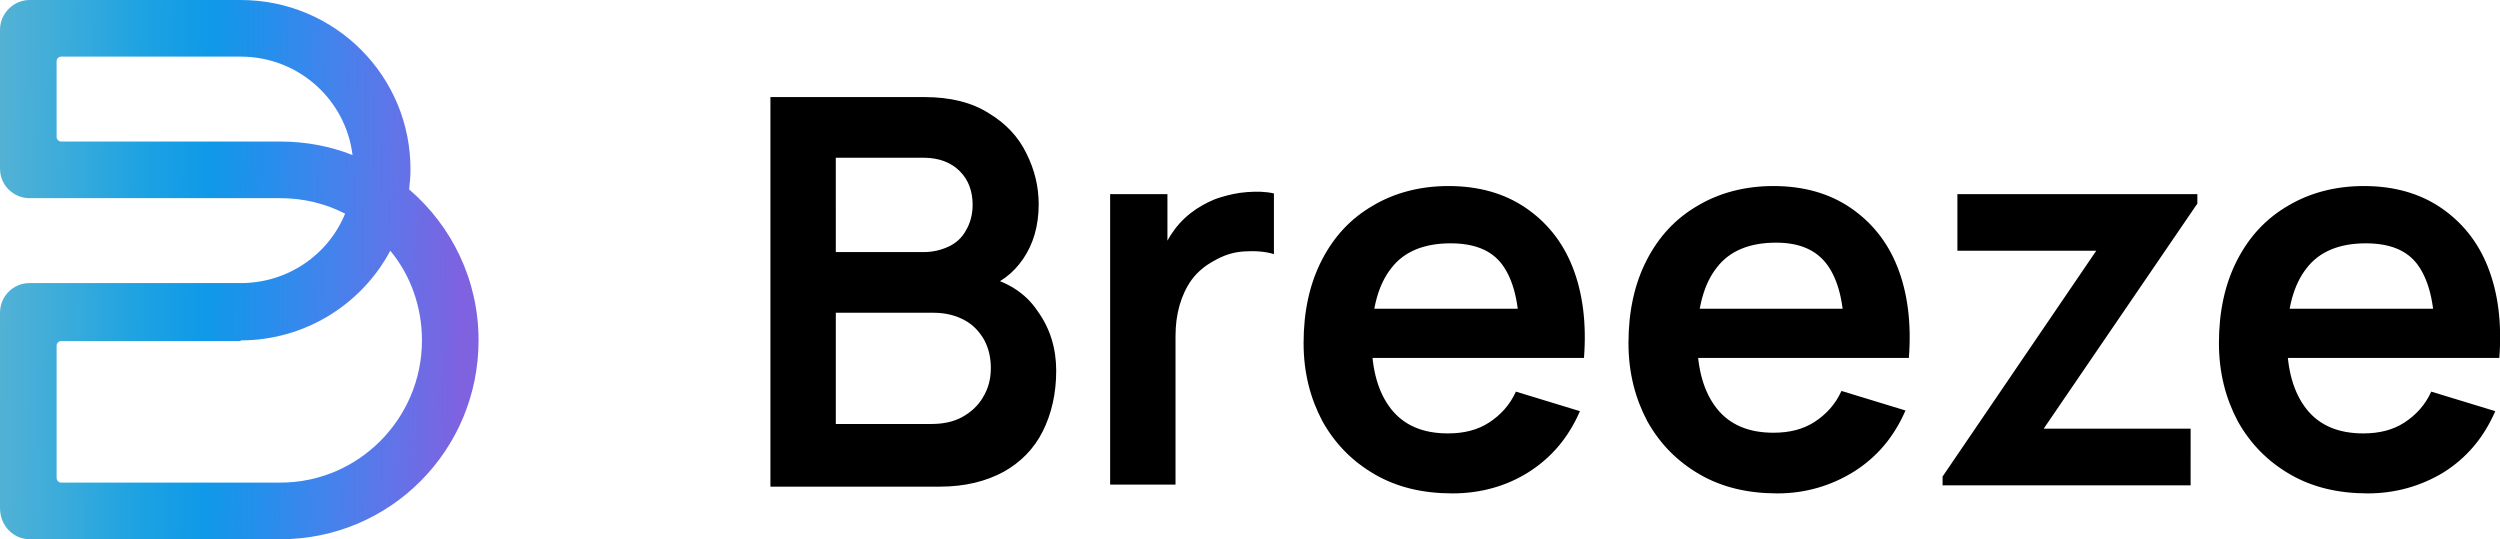
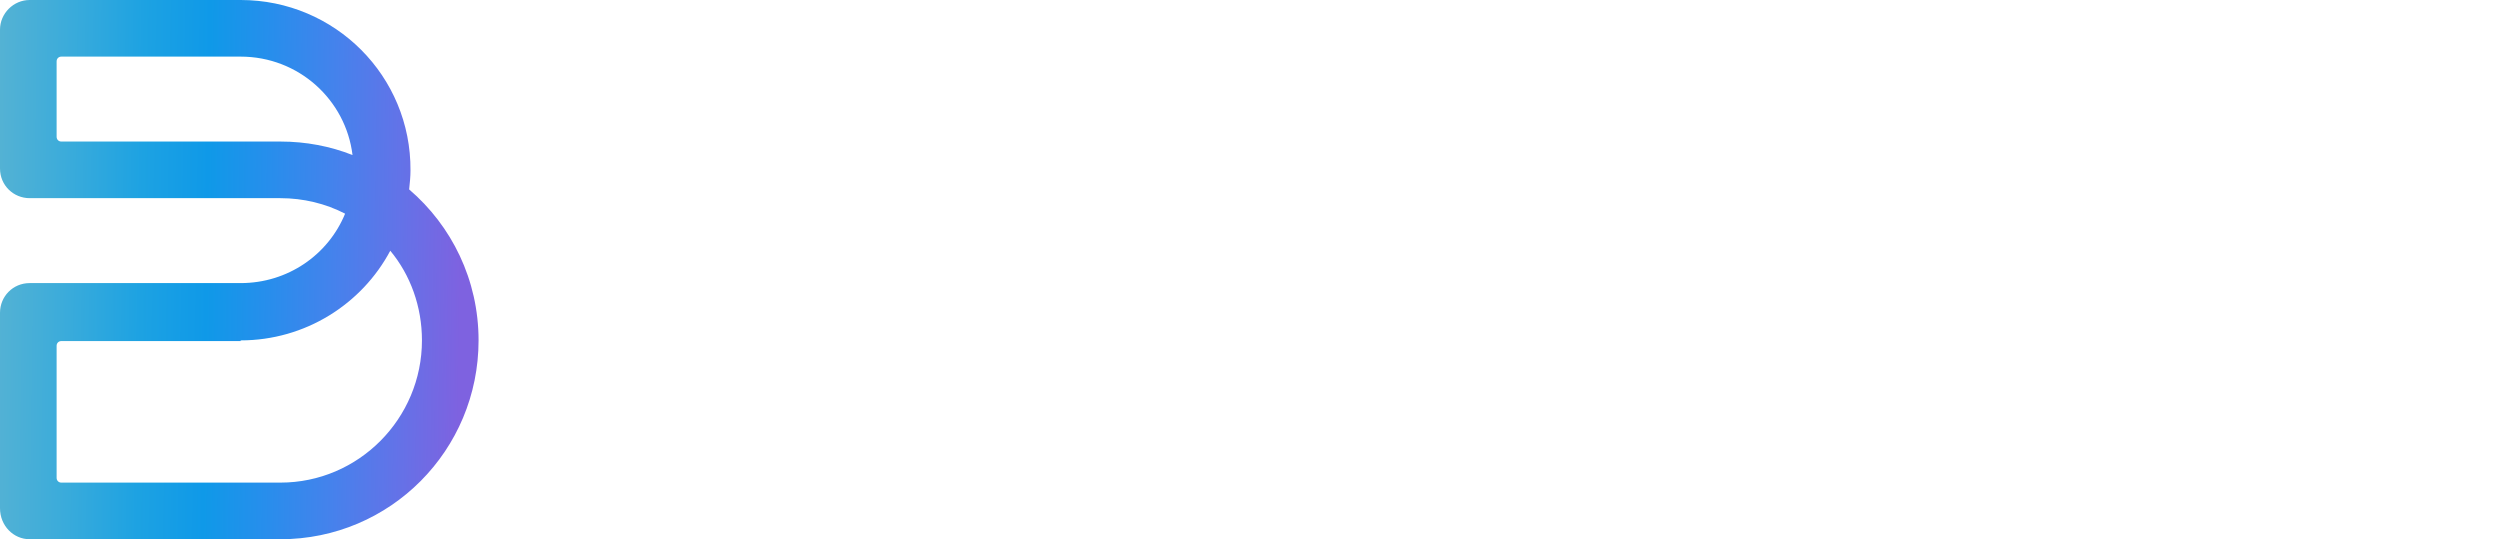
<svg xmlns="http://www.w3.org/2000/svg" version="1.1" id="Layer_1" x="0px" y="0px" viewBox="0 0 370.9 80" style="enable-background:new 0 0 370.9 80;" xml:space="preserve">
  <style type="text/css"> .st0{fill-rule:evenodd;clip-rule:evenodd;fill:url(#SVGID_1_);} </style>
  <linearGradient id="SVGID_1_" gradientUnits="userSpaceOnUse" x1="-0.511" y1="42.3" x2="71.743" y2="41.253" gradientTransform="matrix(1 0 0 -1 0 82)">
    <stop offset="0" style="stop-color:#54B2D4" />
    <stop offset="0.151" style="stop-color:#39ABDB" />
    <stop offset="0.297" style="stop-color:#1DA2E2" />
    <stop offset="0.432" style="stop-color:#0F99E8" />
    <stop offset="0.557" style="stop-color:#278EEC" />
    <stop offset="0.693" style="stop-color:#4582EC" />
    <stop offset="0.823" style="stop-color:#6273E8" />
    <stop offset="0.953" style="stop-color:#7E62E0" />
  </linearGradient>
  <path class="st0" d="M35.7,0H4.4C2,0,0,2,0,4.4V25c0,2.5,2,4.4,4.4,4.4h37.2c3.4,0,6.7,0.8,9.6,2.3c-2.5,6.1-8.5,10.3-15.5,10.3H4.4 c-2.5,0-4.4,2-4.4,4.4v29C0,78,2,80,4.4,80h37.2c16.3,0,29.4-13.2,29.4-29.5c0-9-4-17-10.3-22.4c0.1-0.9,0.2-1.9,0.2-2.8 C61,11.3,49.7,0,35.7,0z M35.7,8.4H9.1c-0.4,0-0.7,0.3-0.7,0.7v11.2c0,0.4,0.3,0.7,0.7,0.7h32.5c3.8,0,7.4,0.7,10.7,2 C51.3,14.8,44.3,8.4,35.7,8.4z M35.7,50.5c9.6,0,18-5.4,22.2-13.3c3,3.6,4.7,8.3,4.7,13.3c0,11.6-9.4,21.1-21,21.1H9.1 c-0.4,0-0.7-0.3-0.7-0.7V51.3c0-0.4,0.3-0.7,0.7-0.7H35.7z" />
-   <path d="M114.3,72V14.4h22.8c3.9,0,7.1,0.8,9.6,2.4c2.5,1.5,4.4,3.5,5.6,6c1.2,2.4,1.8,4.9,1.8,7.5c0,3.2-0.8,5.9-2.3,8.1 c-1.5,2.2-3.5,3.7-6.1,4.5v-2c3.6,0.8,6.4,2.5,8.2,5.2c1.9,2.6,2.8,5.6,2.8,8.9c0,3.4-0.7,6.4-2,9c-1.3,2.6-3.3,4.6-5.8,6 c-2.6,1.4-5.7,2.2-9.5,2.2H114.3z M124,62.9h14.2c1.7,0,3.2-0.3,4.5-1c1.3-0.7,2.4-1.7,3.1-2.9c0.8-1.3,1.2-2.7,1.2-4.4 c0-1.5-0.3-2.9-1-4.2c-0.7-1.2-1.6-2.2-2.9-2.9c-1.3-0.7-2.8-1.1-4.6-1.1H124V62.9z M124,37.4h13c1.4,0,2.6-0.3,3.7-0.8 c1.1-0.5,2-1.3,2.6-2.4c0.6-1,1-2.3,1-3.8c0-2-0.6-3.7-1.9-5c-1.3-1.3-3.1-2-5.4-2h-13V37.4z M164.7,72V28.8h8.5v10.5l-1-1.4 c0.5-1.4,1.2-2.7,2.1-3.9c0.9-1.2,2-2.2,3.2-3c1.1-0.7,2.2-1.3,3.5-1.7c1.3-0.4,2.6-0.7,4-0.8c1.4-0.1,2.7-0.1,4,0.2v9 c-1.3-0.4-2.8-0.5-4.4-0.4c-1.7,0.1-3.1,0.6-4.5,1.4c-1.3,0.7-2.4,1.6-3.3,2.8c-0.8,1.1-1.4,2.4-1.8,3.8c-0.4,1.4-0.6,2.9-0.6,4.6 v22H164.7z M215.5,73.2c-4.4,0-8.2-0.9-11.5-2.8c-3.3-1.9-5.9-4.5-7.8-7.9c-1.8-3.4-2.8-7.2-2.8-11.6c0-4.7,0.9-8.8,2.7-12.3 c1.8-3.5,4.3-6.2,7.6-8.1c3.2-1.9,7-2.9,11.2-2.9c4.5,0,8.3,1.1,11.4,3.2c3.1,2.1,5.5,5,7,8.8c1.5,3.8,2.1,8.3,1.7,13.5h-9.6v-3.5 c0-4.7-0.9-8.1-2.5-10.3c-1.6-2.2-4.2-3.2-7.7-3.2c-3.9,0-6.9,1.2-8.8,3.7c-1.9,2.4-2.9,6-2.9,10.7c0,4.4,1,7.8,2.9,10.2 c1.9,2.4,4.7,3.6,8.4,3.6c2.4,0,4.4-0.5,6.1-1.6c1.7-1.1,3.1-2.6,4-4.6l9.5,2.9c-1.7,3.9-4.2,6.9-7.7,9.1 C223.5,72.1,219.7,73.2,215.5,73.2z M200.7,53.1v-7.3h29.7v7.3H200.7z M263.7,73.2c-4.4,0-8.2-0.9-11.5-2.8 c-3.3-1.9-5.9-4.5-7.8-7.9c-1.8-3.4-2.8-7.2-2.8-11.6c0-4.7,0.9-8.8,2.7-12.3c1.8-3.5,4.3-6.2,7.6-8.1c3.2-1.9,7-2.9,11.2-2.9 c4.5,0,8.3,1.1,11.4,3.2c3.1,2.1,5.5,5,7,8.8c1.5,3.8,2.1,8.3,1.7,13.5h-9.6v-3.5c0-4.7-0.9-8.1-2.5-10.3S267,36,263.5,36 c-3.9,0-6.9,1.2-8.8,3.7c-1.9,2.4-2.9,6-2.9,10.7c0,4.4,1,7.8,2.9,10.2c1.9,2.4,4.7,3.6,8.4,3.6c2.4,0,4.4-0.5,6.1-1.6 c1.7-1.1,3.1-2.6,4-4.6l9.5,2.9c-1.7,3.9-4.2,6.9-7.7,9.1C271.6,72.1,267.8,73.2,263.7,73.2z M248.8,53.1v-7.3h29.7v7.3H248.8z M288.2,72v-1.3L311,37.2h-20.6v-8.4H326v1.4l-22.8,33.4h21.8V72H288.2z M351.3,73.2c-4.4,0-8.2-0.9-11.5-2.8 c-3.3-1.9-5.9-4.5-7.8-7.9c-1.8-3.4-2.8-7.2-2.8-11.6c0-4.7,0.9-8.8,2.7-12.3c1.8-3.5,4.3-6.2,7.6-8.1c3.2-1.9,7-2.9,11.2-2.9 c4.5,0,8.3,1.1,11.4,3.2c3.1,2.1,5.5,5,7,8.8c1.5,3.8,2.1,8.3,1.7,13.5h-9.6v-3.5c0-4.7-0.9-8.1-2.5-10.3c-1.6-2.2-4.2-3.2-7.7-3.2 c-3.9,0-6.9,1.2-8.8,3.7c-1.9,2.4-2.9,6-2.9,10.7c0,4.4,1,7.8,2.9,10.2c1.9,2.4,4.7,3.6,8.4,3.6c2.4,0,4.4-0.5,6.1-1.6 c1.7-1.1,3.1-2.6,4-4.6l9.5,2.9c-1.7,3.9-4.2,6.9-7.7,9.1C359.2,72.1,355.4,73.2,351.3,73.2z M336.4,53.1v-7.3h29.7v7.3H336.4z" />
</svg>